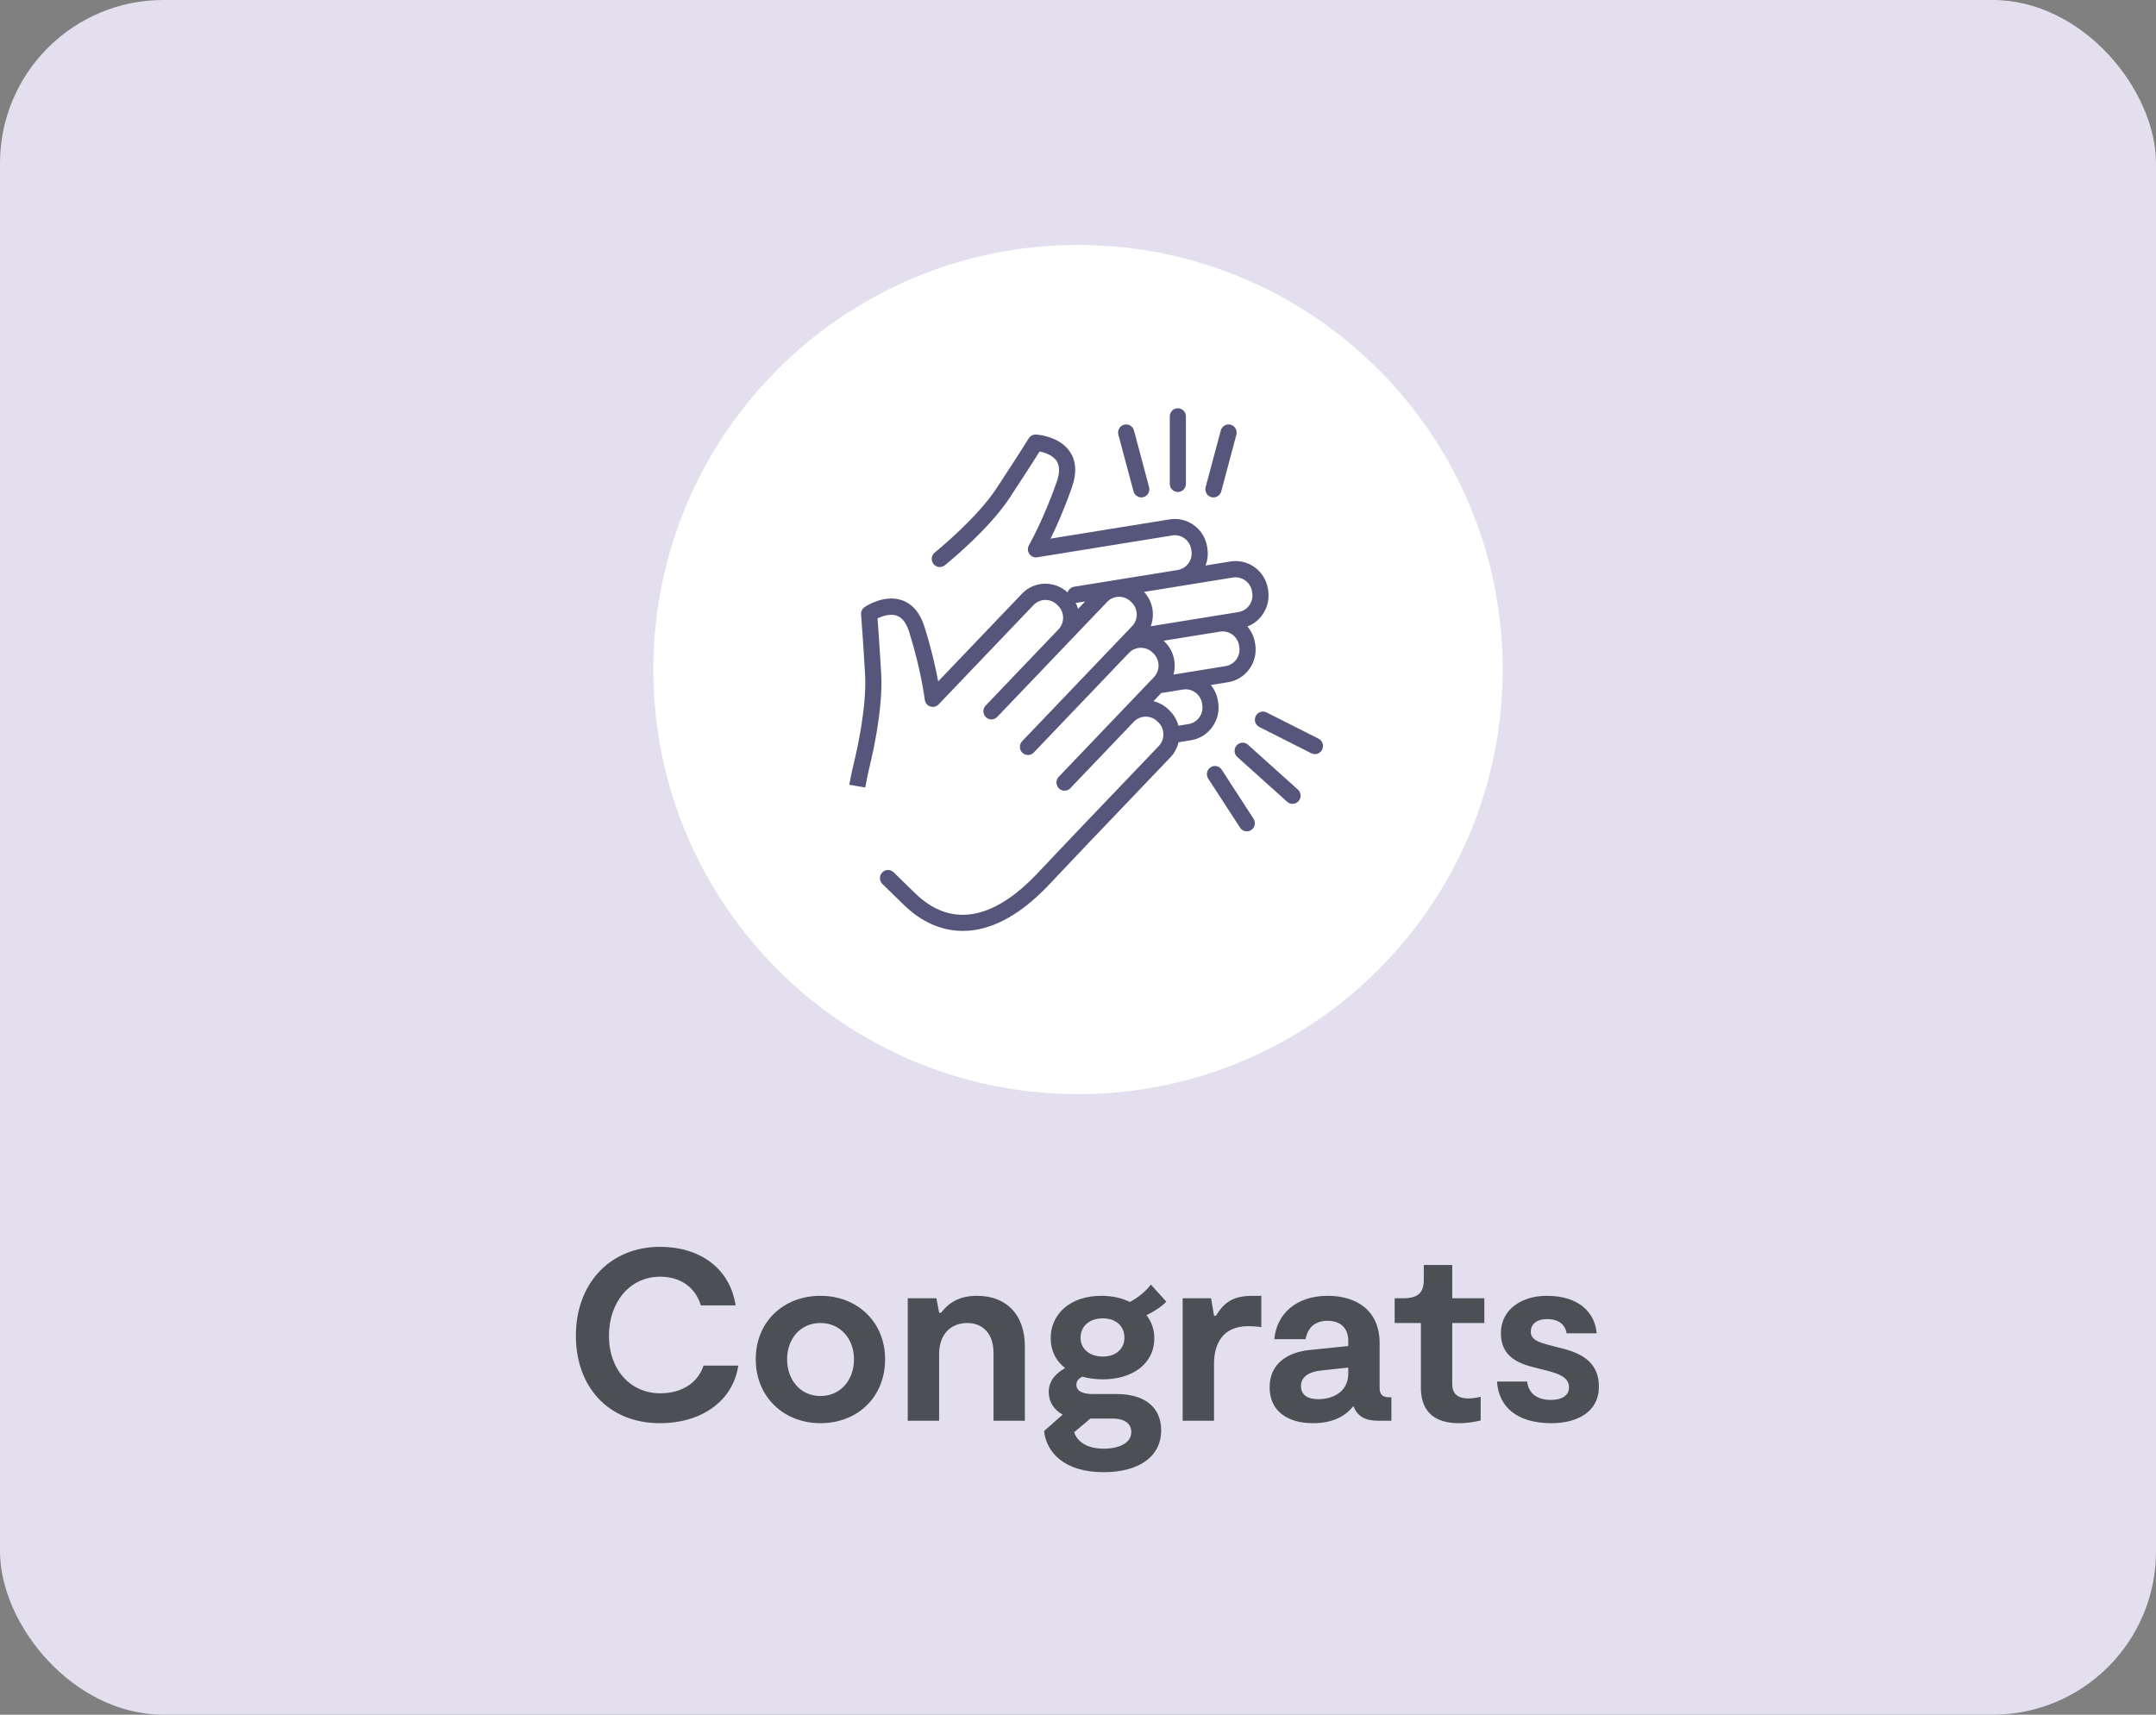
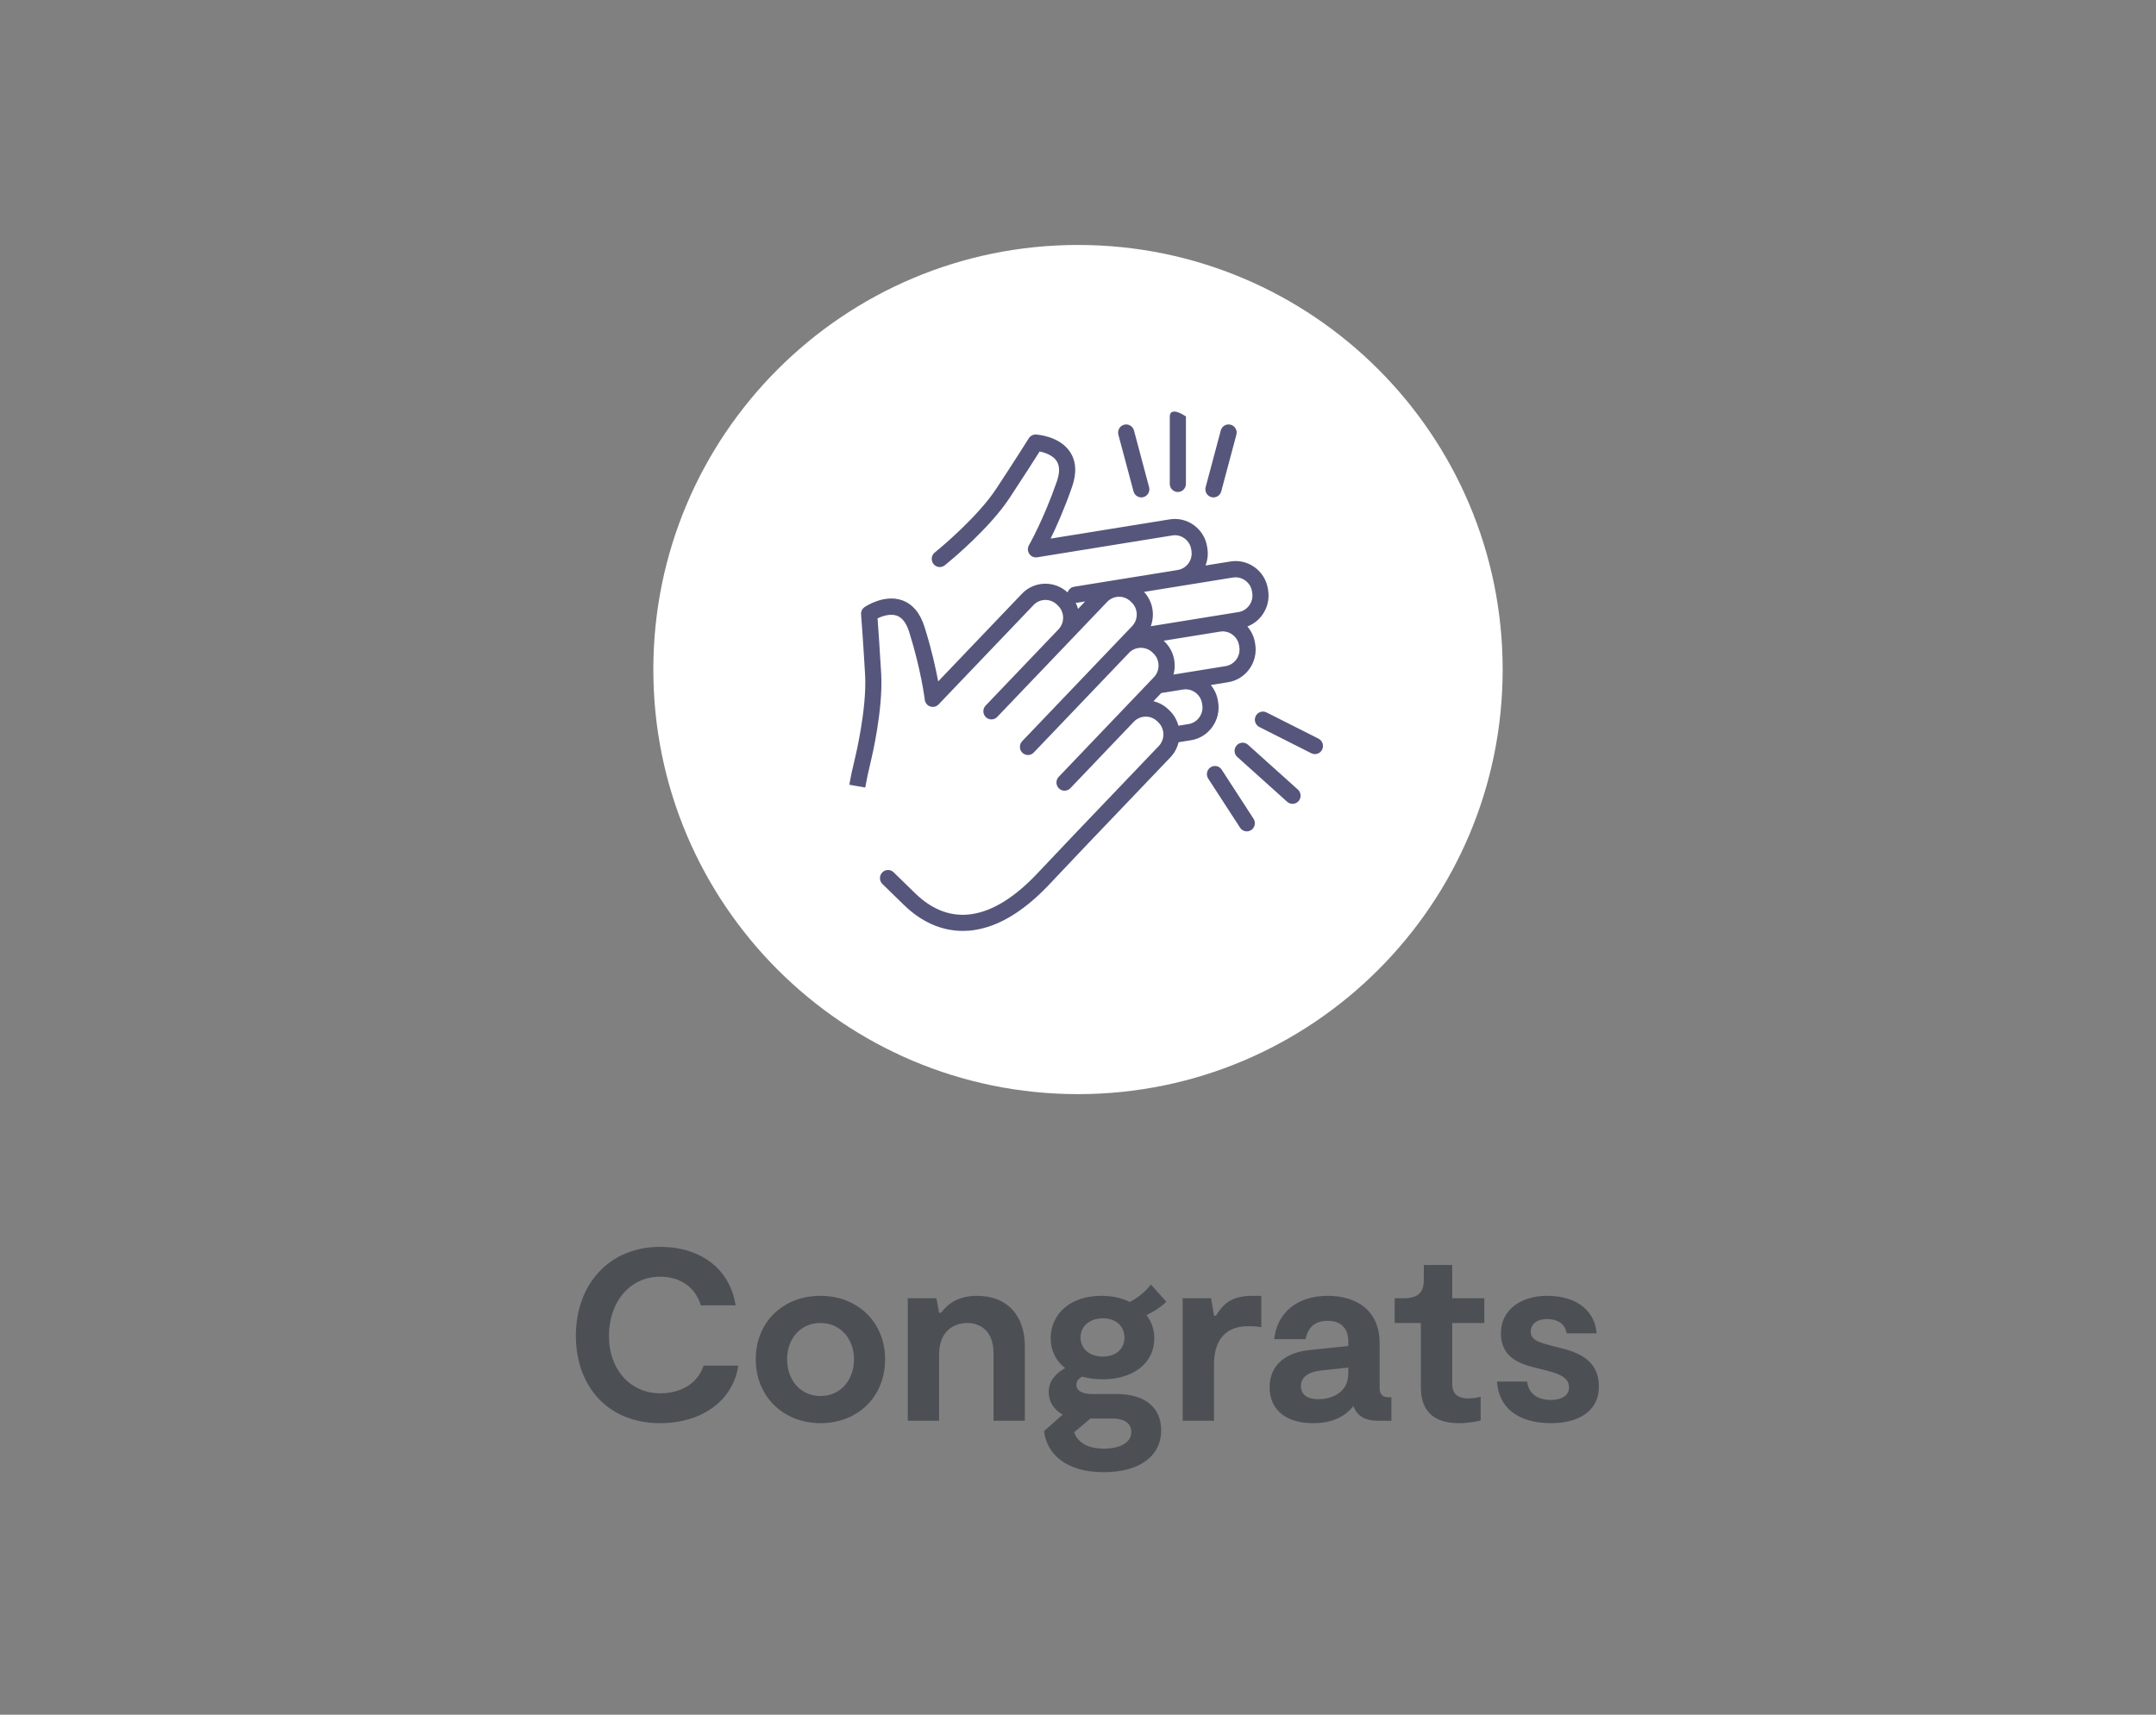
<svg xmlns="http://www.w3.org/2000/svg" width="132" height="105" viewBox="0 0 132 105" fill="none">
  <rect x="0" y="0" width="132" height="105" fill="#808080" stroke="none" />
-   <rect width="132" height="105" rx="10" fill="#E4DFEF" />
  <path d="M66 67C80.359 67 92 55.359 92 41C92 26.641 80.359 15 66 15C51.641 15 40 26.641 40 41C40 55.359 51.641 67 66 67Z" fill="white" />
  <g clip-path="url(#clip0_155_154)">
    <path d="M74.225 44.511C74.539 44.073 74.666 43.539 74.582 43.007L74.567 42.916C74.51 42.553 74.358 42.223 74.129 41.947L75.191 41.776C75.718 41.691 76.18 41.401 76.495 40.964C76.809 40.525 76.936 39.992 76.852 39.46L76.837 39.367C76.776 38.98 76.607 38.639 76.37 38.363C76.734 38.225 77.051 37.982 77.285 37.655C77.599 37.216 77.726 36.682 77.642 36.15L77.627 36.059C77.543 35.527 77.257 35.06 76.824 34.742C76.389 34.425 75.861 34.297 75.334 34.382L73.807 34.629C73.937 34.297 73.978 33.933 73.92 33.572L73.906 33.481C73.822 32.949 73.535 32.482 73.102 32.164C72.668 31.847 72.139 31.719 71.613 31.804L64.322 32.982C64.67 32.272 65.163 31.175 65.636 29.814C65.932 28.961 65.889 28.24 65.509 27.668C64.864 26.697 63.488 26.612 63.43 26.609C63.249 26.601 63.083 26.687 62.987 26.84C62.979 26.855 62.066 28.305 60.983 29.945C59.857 31.652 57.57 33.549 57.547 33.569C57.437 33.66 57.328 33.752 57.221 33.842C57.012 34.018 56.984 34.332 57.159 34.545C57.333 34.756 57.644 34.784 57.855 34.608C57.959 34.52 58.066 34.432 58.174 34.342C58.273 34.26 60.597 32.332 61.806 30.5C62.619 29.269 63.336 28.143 63.651 27.646C63.986 27.715 64.462 27.882 64.691 28.228C64.887 28.526 64.89 28.948 64.704 29.486C63.898 31.81 63.007 33.368 62.999 33.383C62.903 33.549 62.91 33.757 63.019 33.916C63.127 34.076 63.315 34.157 63.504 34.126L71.769 32.789C72.322 32.698 72.842 33.082 72.931 33.639L72.946 33.73C73.035 34.289 72.656 34.814 72.105 34.904L65.761 35.929C65.568 35.961 65.418 36.102 65.366 36.28C64.986 35.926 64.49 35.738 63.972 35.743C63.435 35.753 62.936 35.971 62.566 36.36L57.44 41.726C57.295 40.946 57.038 39.771 56.606 38.396C56.336 37.535 55.871 36.985 55.228 36.757C54.135 36.371 52.984 37.139 52.937 37.173C52.788 37.272 52.706 37.447 52.719 37.625C52.719 37.641 52.854 39.355 52.965 41.323C53.08 43.371 52.382 46.275 52.375 46.303C52.199 47.033 52.082 47.573 52 48.054L52.973 48.225C53.052 47.766 53.164 47.248 53.333 46.541C53.363 46.416 54.074 43.464 53.951 41.267C53.867 39.789 53.771 38.454 53.728 37.866C54.038 37.718 54.517 37.562 54.905 37.7C55.238 37.818 55.493 38.153 55.664 38.697C56.401 41.044 56.617 42.829 56.619 42.848C56.642 43.039 56.77 43.2 56.951 43.261C57.132 43.323 57.331 43.273 57.465 43.135L63.277 37.051C63.666 36.644 64.309 36.632 64.712 37.025L64.778 37.09C65.181 37.482 65.193 38.132 64.805 38.539L60.344 43.208C60.156 43.404 60.161 43.715 60.35 43.908C60.443 44.001 60.569 44.054 60.699 44.054H60.704C60.836 44.054 60.963 43.998 61.055 43.901L67.787 36.855C68.176 36.448 68.819 36.438 69.221 36.829L69.288 36.893C69.483 37.083 69.591 37.337 69.596 37.613C69.601 37.887 69.501 38.147 69.313 38.343L62.581 45.389C62.393 45.585 62.398 45.896 62.587 46.089C62.679 46.182 62.806 46.235 62.936 46.235H62.941C63.073 46.235 63.2 46.179 63.292 46.082L69.122 39.979C69.31 39.782 69.562 39.673 69.835 39.668C70.111 39.671 70.363 39.764 70.558 39.954L70.623 40.019C70.818 40.208 70.926 40.462 70.931 40.738C70.936 41.014 70.836 41.272 70.648 41.468L64.818 47.572C64.724 47.67 64.674 47.804 64.681 47.942C64.688 48.08 64.75 48.208 64.854 48.298C65.053 48.471 65.349 48.456 65.531 48.267L69.418 44.196C69.807 43.79 70.451 43.777 70.854 44.171L70.92 44.236C71.114 44.425 71.222 44.679 71.227 44.955C71.232 45.23 71.132 45.489 70.944 45.685L65.703 51.17L63.455 53.544C60.739 56.387 58.173 56.789 56.035 54.704L55.342 54.03L54.711 53.414C54.515 53.223 54.202 53.228 54.013 53.428C53.824 53.626 53.829 53.941 54.026 54.133L54.657 54.748L55.35 55.422C56.416 56.461 57.653 57.005 58.945 57.005C59.065 57.005 59.185 57 59.307 56.992C60.905 56.867 62.54 55.941 64.168 54.236L66.416 51.862L71.655 46.378C71.906 46.117 72.075 45.798 72.157 45.452L72.918 45.329C73.445 45.245 73.907 44.955 74.222 44.518L74.225 44.511ZM75.695 40.379C75.535 40.602 75.301 40.748 75.035 40.791L71.846 41.307C71.899 41.119 71.924 40.921 71.92 40.72C71.91 40.178 71.695 39.674 71.31 39.3L71.244 39.236C71.244 39.236 71.244 39.236 71.242 39.236L74.699 38.677C74.966 38.634 75.232 38.699 75.453 38.86C75.673 39.021 75.818 39.257 75.861 39.526L75.876 39.62C75.919 39.889 75.855 40.158 75.695 40.381V40.379ZM75.491 35.366C75.757 35.323 76.024 35.387 76.245 35.549C76.465 35.71 76.61 35.946 76.653 36.215L76.668 36.307C76.71 36.576 76.646 36.845 76.487 37.068C76.327 37.291 76.093 37.437 75.826 37.48L70.455 38.348C70.544 38.11 70.59 37.854 70.585 37.593C70.576 37.085 70.383 36.611 70.042 36.245L75.492 35.364L75.491 35.366ZM65.856 36.917C65.876 36.917 65.896 36.917 65.916 36.913L66.439 36.829L66.003 37.286C65.968 37.159 65.917 37.036 65.858 36.917H65.856ZM72.148 44.438C72.055 44.089 71.873 43.77 71.609 43.514L71.543 43.449C71.277 43.19 70.956 43.019 70.62 42.939L71.099 42.437L71.359 42.395C71.359 42.395 71.369 42.395 71.374 42.395L72.432 42.224C72.699 42.181 72.966 42.246 73.186 42.407C73.407 42.568 73.552 42.804 73.594 43.074L73.609 43.165C73.652 43.434 73.588 43.704 73.428 43.926C73.269 44.149 73.035 44.295 72.768 44.339L72.151 44.438H72.148Z" fill="#56567C" />
    <path d="M69.4 30.09C69.46 30.312 69.659 30.459 69.876 30.459C69.919 30.459 69.962 30.454 70.004 30.442C70.268 30.371 70.424 30.096 70.353 29.831L69.427 26.36C69.356 26.094 69.084 25.936 68.821 26.007C68.558 26.079 68.401 26.353 68.472 26.619L69.399 30.09H69.4Z" fill="#56567C" />
    <path d="M74.166 30.442C74.209 30.454 74.251 30.459 74.294 30.459C74.511 30.459 74.711 30.312 74.77 30.09L75.697 26.619C75.767 26.353 75.611 26.079 75.348 26.007C75.084 25.936 74.813 26.092 74.742 26.36L73.815 29.831C73.744 30.096 73.901 30.371 74.164 30.442H74.166Z" fill="#56567C" />
-     <path d="M72.113 30.128C72.386 30.128 72.607 29.905 72.607 29.629V25.499C72.607 25.223 72.386 25 72.113 25C71.84 25 71.619 25.223 71.619 25.499V29.629C71.619 29.905 71.84 30.128 72.113 30.128Z" fill="#56567C" />
+     <path d="M72.113 30.128C72.386 30.128 72.607 29.905 72.607 29.629V25.499C71.84 25 71.619 25.223 71.619 25.499V29.629C71.619 29.905 71.84 30.128 72.113 30.128Z" fill="#56567C" />
    <path d="M80.727 45.233L77.543 43.626C77.3 43.503 77.004 43.602 76.88 43.848C76.758 44.094 76.857 44.394 77.101 44.518L80.284 46.126C80.355 46.16 80.431 46.179 80.505 46.179C80.686 46.179 80.86 46.077 80.947 45.903C81.069 45.657 80.971 45.358 80.727 45.233Z" fill="#56567C" />
    <path d="M74.798 47.131C74.648 46.9 74.342 46.837 74.115 46.987C73.886 47.138 73.823 47.447 73.971 47.676L75.922 50.683C76.017 50.83 76.175 50.91 76.335 50.91C76.427 50.91 76.521 50.883 76.605 50.828C76.834 50.677 76.896 50.368 76.748 50.138L74.798 47.131Z" fill="#56567C" />
    <path d="M76.409 45.605C76.205 45.422 75.894 45.441 75.711 45.647C75.53 45.853 75.548 46.167 75.752 46.352L78.807 49.098C78.901 49.182 79.018 49.224 79.135 49.224C79.272 49.224 79.406 49.167 79.504 49.056C79.685 48.85 79.667 48.536 79.463 48.351L76.407 45.605H76.409Z" fill="#56567C" />
  </g>
  <path d="M45.203 83.625C44.858 85.875 42.849 87.15 40.419 87.15C37.209 87.15 35.258 84.885 35.258 81.795C35.258 78.615 37.328 76.35 40.419 76.35C42.788 76.35 44.678 77.61 45.038 79.935H42.908C42.578 78.855 41.694 78.18 40.419 78.18C38.544 78.18 37.283 79.755 37.283 81.795C37.283 83.91 38.633 85.32 40.419 85.32C41.783 85.32 42.743 84.645 43.074 83.625H45.203ZM50.23 87.15C47.995 87.15 46.27 85.545 46.27 83.235C46.27 80.925 47.98 79.35 50.23 79.35C52.48 79.35 54.19 80.94 54.19 83.235C54.19 85.56 52.495 87.15 50.23 87.15ZM50.23 85.485C51.475 85.485 52.285 84.495 52.285 83.235C52.285 81.99 51.46 81.015 50.23 81.015C49 81.015 48.19 81.99 48.19 83.235C48.19 84.495 49 85.485 50.23 85.485ZM55.577 87V79.5H57.332L57.497 80.385H57.617C58.067 79.8 58.697 79.35 59.822 79.35C61.607 79.35 62.747 80.49 62.747 82.455V87H60.827V82.845C60.827 81.615 60.122 81.015 59.222 81.015C58.307 81.015 57.497 81.6 57.497 82.935V87H55.577ZM71.407 79.71C71.167 79.965 70.702 80.295 70.192 80.535C70.507 80.94 70.672 81.42 70.672 81.945C70.672 83.535 69.307 84.465 67.522 84.465C67.057 84.465 66.637 84.405 66.262 84.3C66.022 84.42 65.902 84.585 65.902 84.795C65.902 85.23 66.382 85.365 66.892 85.365H68.362C70.162 85.365 71.092 86.235 71.092 87.585C71.092 89.19 69.742 90.15 67.567 90.15C65.182 90.15 64.072 88.965 63.922 87.63L65.062 86.625C64.537 86.34 64.207 85.845 64.207 85.245C64.207 84.54 64.672 84.075 65.212 83.775C64.657 83.34 64.327 82.725 64.327 81.945C64.327 80.475 65.512 79.35 67.432 79.35C68.092 79.35 68.692 79.485 69.172 79.725C69.652 79.485 70.162 79.065 70.462 78.66L71.407 79.71ZM67.522 83.07C68.347 83.07 68.842 82.575 68.842 81.915C68.842 81.225 68.347 80.73 67.522 80.73C66.682 80.73 66.157 81.225 66.157 81.915C66.157 82.575 66.682 83.07 67.522 83.07ZM69.262 87.69C69.262 87.06 68.677 86.865 68.122 86.865H66.757L65.767 87.705C65.932 88.23 66.487 88.71 67.582 88.71C68.497 88.71 69.262 88.38 69.262 87.69ZM72.408 87V79.5H74.148L74.328 80.565H74.448C74.913 79.815 75.423 79.35 76.683 79.35H77.223V81.27C76.953 81.225 76.683 81.21 76.413 81.21C74.763 81.21 74.328 82.425 74.328 83.505V87H72.408ZM85.007 85.56H85.187V87H84.377C83.672 87 83.117 86.79 82.862 86.1C82.352 86.745 81.572 87.15 80.387 87.15C78.857 87.15 77.732 86.43 77.732 84.945C77.732 83.505 78.827 82.8 80.207 82.665L82.547 82.425V82.11C82.547 81.285 82.022 80.88 81.287 80.88C80.477 80.88 80.057 81.33 79.937 82.005H78.017C78.167 80.445 79.367 79.35 81.287 79.35C83.042 79.35 84.467 80.235 84.467 82.245V84.99C84.467 85.38 84.647 85.56 85.007 85.56ZM82.547 84.105V83.745L80.867 83.925C80.177 84 79.652 84.285 79.652 84.87C79.652 85.47 80.117 85.68 80.717 85.68C81.527 85.68 82.547 85.29 82.547 84.105ZM89.332 87.15C87.233 87.15 86.993 85.785 86.993 84.96V81.015H85.388V79.5H85.897C86.812 79.5 87.172 79.17 87.172 78.36V77.46H88.912V79.5H90.877V81.015H88.912V84.705C88.912 85.125 89.017 85.635 89.918 85.635C90.142 85.635 90.427 85.59 90.653 85.53V86.985C90.323 87.06 89.873 87.15 89.332 87.15ZM94.981 87.15C92.866 87.15 91.756 86.145 91.651 84.6H93.496C93.601 85.41 94.201 85.725 94.966 85.725C95.551 85.725 96.061 85.5 96.061 84.96C96.061 84.39 95.551 84.15 94.741 83.94L94.036 83.76C93.031 83.52 91.891 83.115 91.891 81.645C91.891 80.145 93.211 79.35 94.696 79.35C96.721 79.35 97.651 80.415 97.756 81.645H95.911C95.836 81.105 95.416 80.775 94.711 80.775C94.126 80.775 93.721 81.06 93.721 81.54C93.721 82.065 94.231 82.2 94.951 82.395L95.656 82.575C96.961 82.905 97.891 83.505 97.891 84.915C97.891 86.46 96.571 87.15 94.981 87.15Z" fill="#4C5055" />
  <defs>
    <clipPath id="clip0_155_154">
      <rect width="29" height="32" fill="white" transform="translate(52 25)" />
    </clipPath>
  </defs>
</svg>